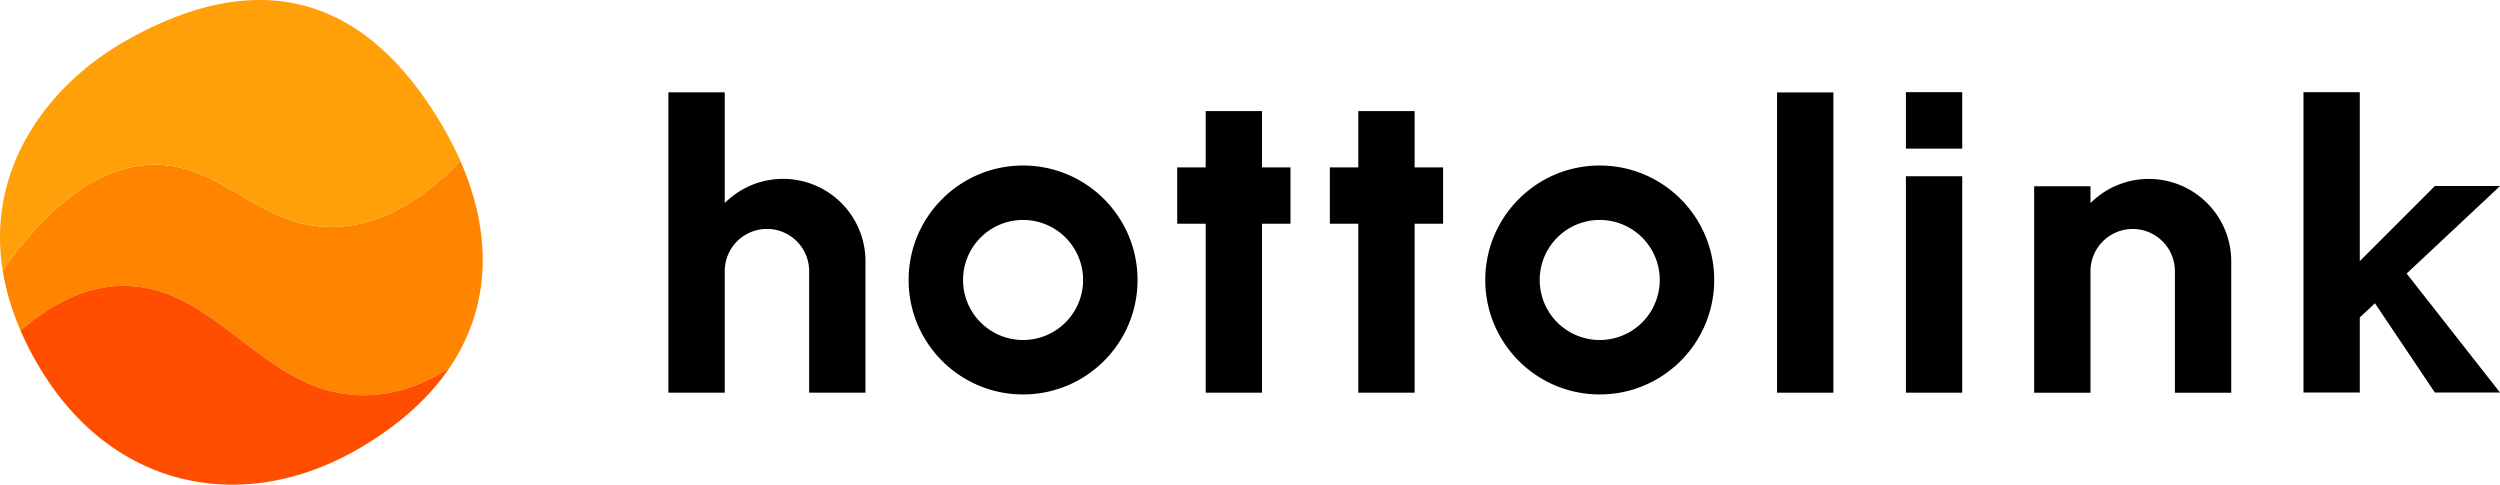
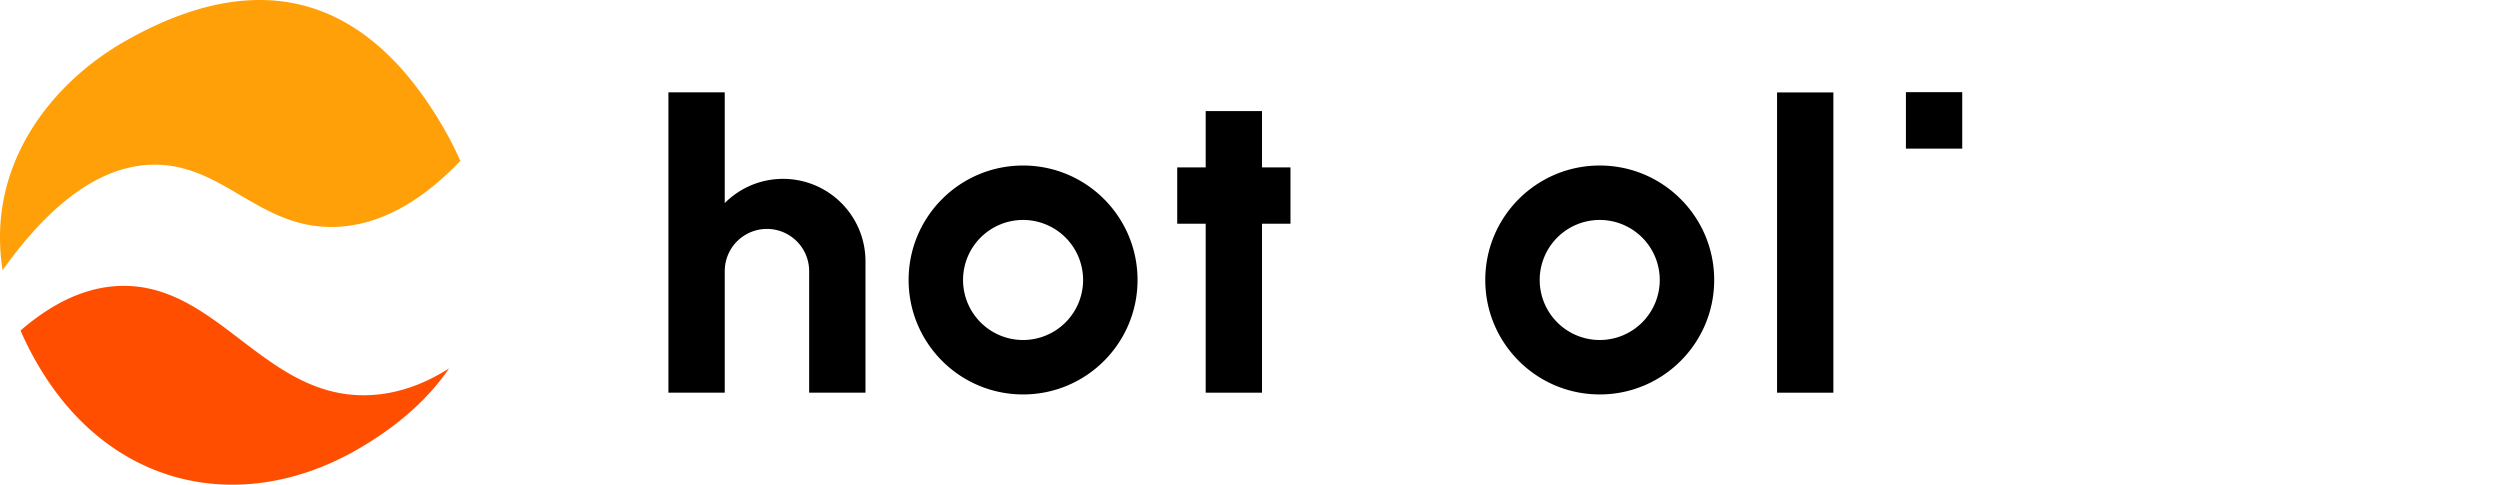
<svg xmlns="http://www.w3.org/2000/svg" viewBox="0 0 4393.6 851.82">
  <defs>
    <style>.cls-1{fill:#ff8500;}.cls-2{fill:#ffa008;}.cls-3{fill:#ff4e00;}</style>
  </defs>
  <g id="レイヤー_2" data-name="レイヤー 2">
    <g id="レイヤー_1-2" data-name="レイヤー 1">
-       <path class="cls-1" d="M809.05,282.74c-53,55.55-128.15,113.25-220,116-134.64,4.05-197.12-113.1-323-109.24-64.6,2-155.06,36.07-261.44,185.27,5.36,33.94,15.58,69.36,31.48,106.1,73.1-63.32,134.19-77.54,177.15-78.44C382.08,498.93,464,697.23,642.62,694.64c60.94-.88,111.46-24.83,146.62-47.17C864.5,537.23,864.31,408.27,809.05,282.74Z" />
      <path class="cls-2" d="M266,289.52c125.91-3.86,188.39,113.29,323,109.24,91.85-2.77,167-60.47,220-116A586.74,586.74,0,0,0,780,225.59C625.2-42.51,418.51-42.33,216.14,74.51,92.92,145.65-24.92,287.78,4.58,474.79,111,325.59,201.42,291.49,266,289.52Z" />
      <path class="cls-3" d="M213.21,502.45c-43,.9-104,15.12-177.15,78.44a561.24,561.24,0,0,0,29,57.46c129,223.41,362.47,267.34,563.84,151.08,71.92-41.52,124.62-89.64,160.34-142-35.16,22.34-85.68,46.29-146.62,47.17C464,697.23,382.08,498.93,213.21,502.45Z" />
      <polygon points="2217.91 195.22 2118.93 195.22 2118.93 294.2 2068.9 294.2 2068.9 393.17 2118.93 393.17 2118.93 690.12 2217.91 690.12 2217.91 393.17 2267.94 393.17 2267.94 294.2 2217.91 294.2 2217.91 195.22" />
-       <polygon points="2486.12 195.22 2387.14 195.22 2387.14 294.2 2337.11 294.2 2337.11 393.17 2387.14 393.17 2387.14 690.12 2486.12 690.12 2486.12 393.17 2536.15 393.17 2536.15 294.2 2486.12 294.2 2486.12 195.22" />
      <path d="M1798,290.89c-111.1,0-201.16,90.06-201.16,201.16S1686.88,693.2,1798,693.2s201.16-90.06,201.16-201.15S1909.07,290.89,1798,290.89Zm0,306.64a105.49,105.49,0,1,1,105.48-105.48A105.49,105.49,0,0,1,1798,597.53Z" />
      <path d="M2811.44,290.89c-111.1,0-201.16,90.06-201.16,201.16s90.06,201.15,201.16,201.15,201.15-90.06,201.15-201.15S2922.53,290.89,2811.44,290.89Zm0,306.64a105.49,105.49,0,1,1,105.48-105.48A105.49,105.49,0,0,1,2811.44,597.53Z" />
      <rect x="3123.07" y="162.44" width="98.98" height="527.69" />
-       <rect x="3349.53" y="309.74" width="98.98" height="380.38" />
      <rect x="3349.53" y="161.98" width="98.98" height="99.23" />
      <path d="M1376.2,314.35a144.29,144.29,0,0,0-102.51,42.57V162.23h-99V690.12h99V476.48h0a74.17,74.17,0,0,1,148.34,0V690.11h99V459.16A144.81,144.81,0,0,0,1376.2,314.35Z" />
-       <path d="M3776.43,314.46A144.29,144.29,0,0,0,3673.92,357V327.3h-99V690.23h99V476.59h0a74.17,74.17,0,1,1,148.34,0V690.22h99v-231A144.82,144.82,0,0,0,3776.43,314.46Z" />
-       <polygon points="4393.6 326.94 4279.17 326.94 4147.2 458.91 4147.2 161.98 4048.22 161.98 4048.22 689.87 4147.2 689.87 4147.2 557.89 4173.81 532.94 4279.17 689.87 4393.6 689.87 4229.53 480.72 4393.6 326.94" />
    </g>
  </g>
</svg>